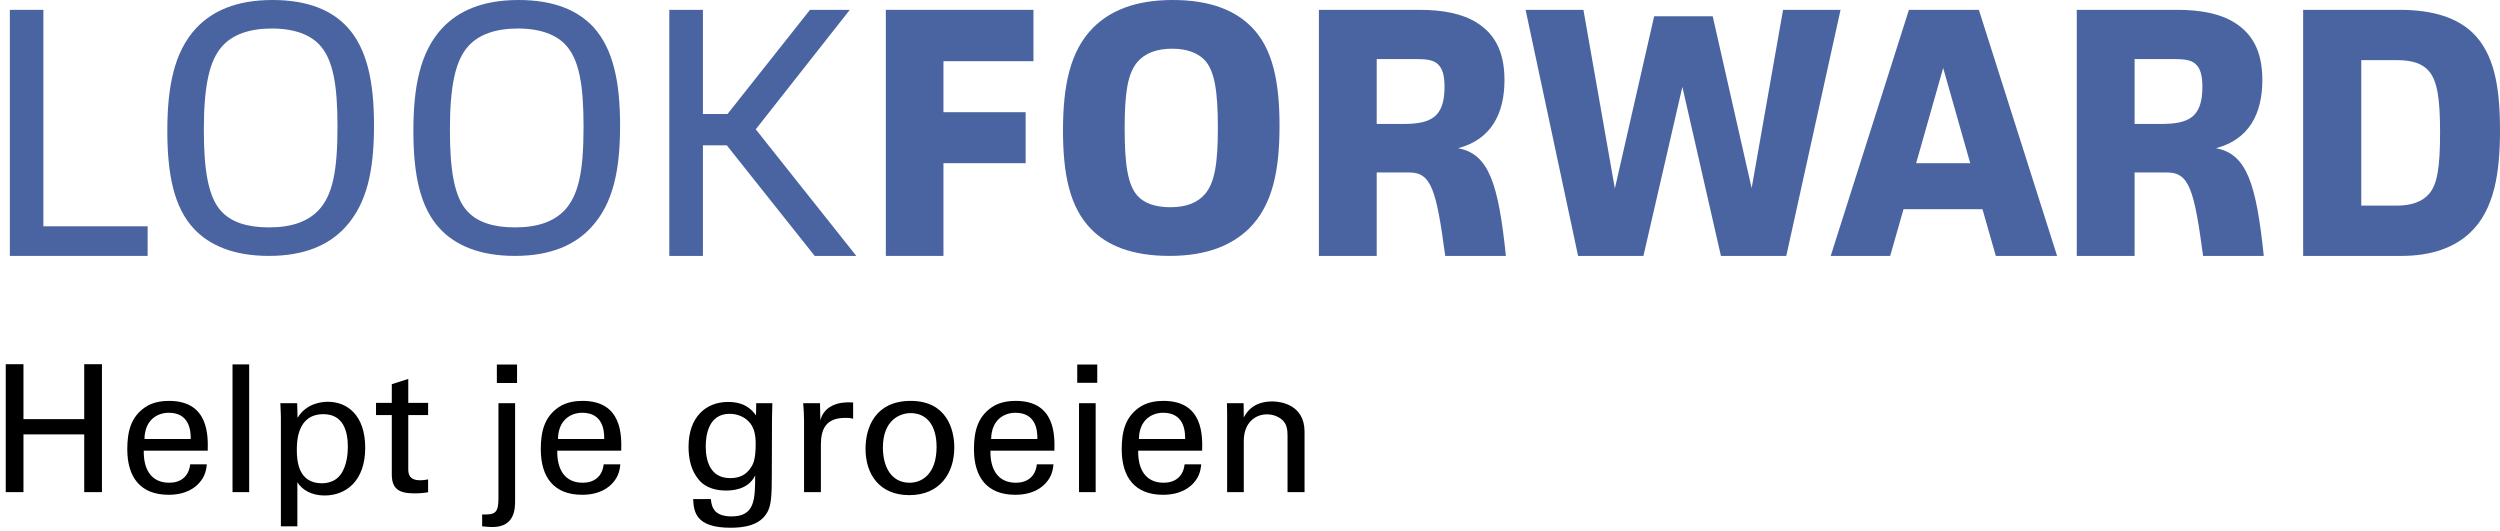
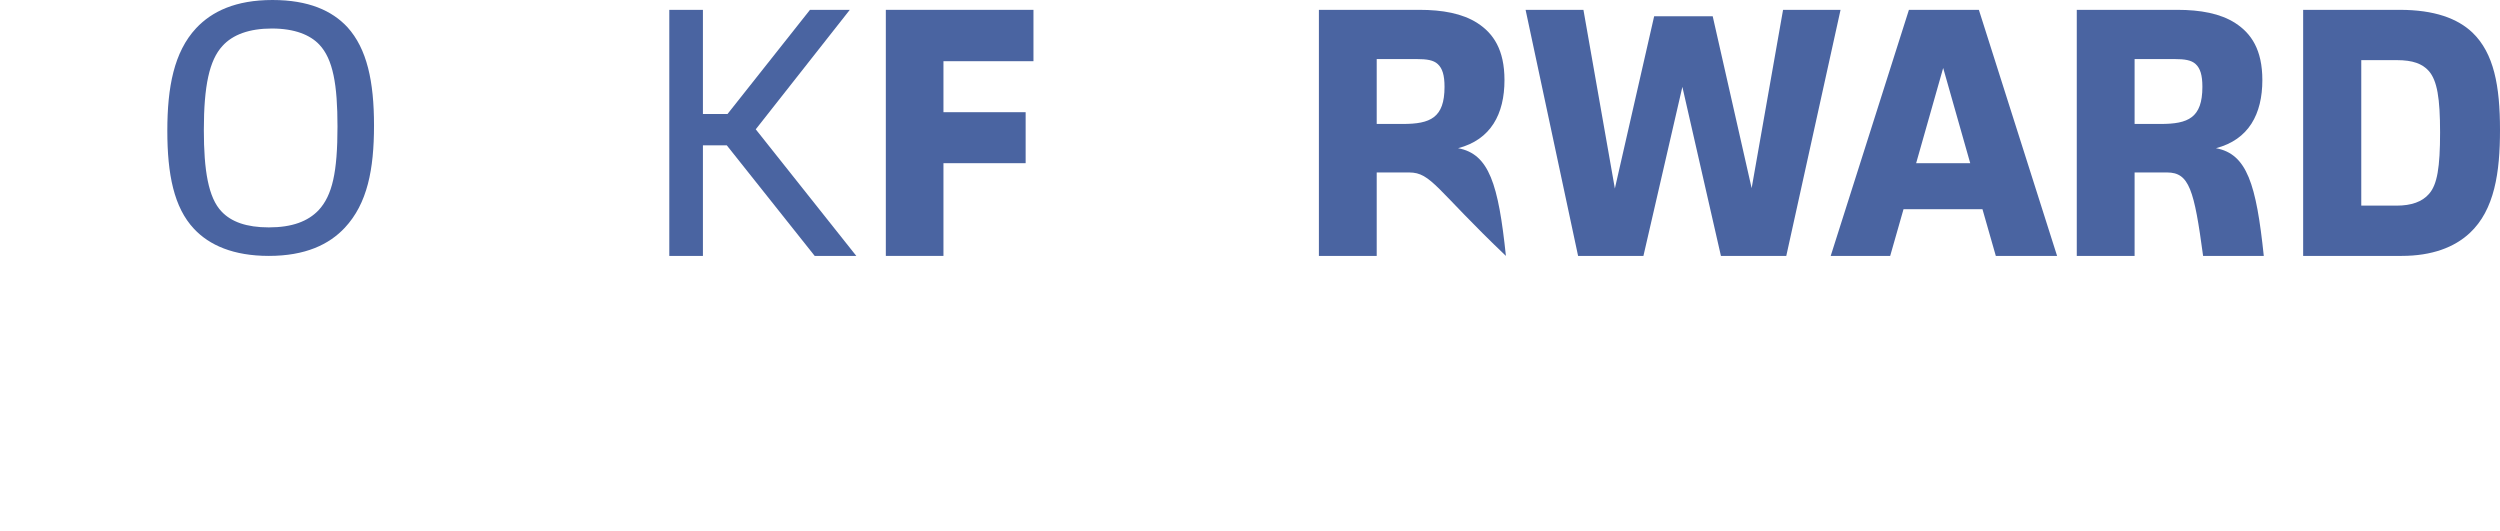
<svg xmlns="http://www.w3.org/2000/svg" width="254px" height="54px" viewBox="0 0 254 54" version="1.1">
  <title>Logo-Look_Forward</title>
  <desc>Created with Sketch.</desc>
  <g id="Symbols" stroke="none" stroke-width="1" fill="none" fill-rule="evenodd">
    <g id="Menu" transform="translate(-1, -64)">
      <g id="Group-2">
        <g id="Logo-Look_Forward" transform="translate(0, 64)">
          <g id="Group-51" transform="translate(2, 0)" fill="#4A64A1">
-             <polygon id="Fill-1" points="0 1 0 26 14 26 14 22.992 3.408 22.992 3.408 1" />
            <path d="M31.436,4.526 C30.507,3.548 28.949,2.897 26.611,2.897 C24.348,2.897 22.642,3.512 21.601,4.671 C20.266,6.119 19.711,8.727 19.711,13.217 C19.711,17.273 20.157,20.098 21.528,21.51 C22.493,22.524 24.015,23.103 26.313,23.103 C28.688,23.103 30.283,22.488 31.362,21.365 C32.77,19.844 33.289,17.49 33.289,12.855 C33.289,8.618 32.844,6.01 31.436,4.526 M34.032,23.139 C32.438,24.842 30.024,26 26.313,26 C22.717,26 20.266,24.914 18.71,23.248 C16.668,21.076 16,17.707 16,13.29 C16,8.872 16.668,5.286 18.932,2.859 C20.528,1.159 22.939,0 26.685,0 C30.358,0 32.734,1.086 34.29,2.752 C36.296,4.961 37,8.292 37,12.746 C37,17.201 36.332,20.677 34.032,23.139" id="Fill-2" />
-             <path d="M56.434,4.526 C55.508,3.548 53.948,2.897 51.61,2.897 C49.348,2.897 47.64,3.512 46.6,4.671 C45.266,6.119 44.711,8.727 44.711,13.217 C44.711,17.273 45.155,20.098 46.527,21.51 C47.491,22.524 49.013,23.103 51.313,23.103 C53.688,23.103 55.284,22.488 56.36,21.365 C57.771,19.844 58.289,17.49 58.289,12.855 C58.289,8.618 57.845,6.01 56.434,4.526 M59.031,23.139 C57.436,24.842 55.025,26 51.313,26 C47.715,26 45.266,24.914 43.707,23.248 C41.666,21.076 41,17.707 41,13.29 C41,8.872 41.666,5.286 43.93,2.859 C45.526,1.159 47.937,0 51.685,0 C55.359,0 57.732,1.086 59.291,2.752 C61.295,4.961 62,8.292 62,12.746 C62,17.201 61.333,20.677 59.031,23.139" id="Fill-4" />
            <polygon id="Fill-6" points="70.417 1 70.417 11.58 72.917 11.58 81.295 1 85.339 1 75.784 13.138 86 26 81.773 26 72.844 14.769 70.417 14.769 70.417 26 67 26 67 1" />
            <polygon id="Fill-8" points="104 1 104 6.218 94.855 6.218 94.855 11.399 103.205 11.399 103.205 16.58 94.855 16.58 94.855 26 89 26 89 1" />
-             <path d="M121.423,6.139 C120.768,5.417 119.639,4.948 118.11,4.948 C116.471,4.948 115.305,5.417 114.54,6.32 C113.593,7.475 113.266,9.317 113.266,13.036 C113.266,16.611 113.558,18.779 114.575,19.898 C115.231,20.62 116.325,21.054 117.891,21.054 C119.565,21.054 120.694,20.583 121.459,19.681 C122.406,18.525 122.735,16.647 122.735,13.001 C122.735,9.281 122.406,7.224 121.423,6.139 M125.903,23.22 C124.191,24.881 121.678,26 117.818,26 C114.03,26 111.48,24.954 109.84,23.256 C107.692,21.054 107,17.731 107,13.253 C107,8.775 107.692,5.164 110.096,2.781 C111.772,1.12 114.285,0 118.145,0 C122.006,0 124.52,1.084 126.159,2.744 C128.308,4.911 129,8.306 129,12.783 C129,17.299 128.308,20.836 125.903,23.22" id="Fill-10" />
-             <path d="M138.874,12.594 L141.521,12.594 C144.312,12.594 145.764,11.978 145.764,8.826 C145.764,7.631 145.546,6.943 145.073,6.507 C144.64,6.109 143.987,6 142.898,6 L138.874,6 L138.874,12.594 Z M143.226,1 C145.546,1 147.575,1.362 149.1,2.341 C150.731,3.391 151.855,5.058 151.855,8.137 C151.855,11.58 150.475,14.188 147.139,15.058 C150.295,15.637 151.238,18.716 152,26 L145.836,26 C144.928,19.261 144.421,17.522 142.173,17.522 L138.874,17.522 L138.874,26 L133,26 L133,1 L143.226,1 Z" id="Fill-13" />
+             <path d="M138.874,12.594 L141.521,12.594 C144.312,12.594 145.764,11.978 145.764,8.826 C145.764,7.631 145.546,6.943 145.073,6.507 C144.64,6.109 143.987,6 142.898,6 L138.874,6 L138.874,12.594 Z M143.226,1 C145.546,1 147.575,1.362 149.1,2.341 C150.731,3.391 151.855,5.058 151.855,8.137 C151.855,11.58 150.475,14.188 147.139,15.058 C150.295,15.637 151.238,18.716 152,26 C144.928,19.261 144.421,17.522 142.173,17.522 L138.874,17.522 L138.874,26 L133,26 L133,1 L143.226,1 Z" id="Fill-13" />
            <polygon id="Fill-15" points="159.877 1 163.07 19.153 167.062 1.653 173.011 1.653 176.967 19.117 180.159 1 186 1 180.486 26 173.846 26 169.929 8.826 165.972 26 159.334 26 154 1" />
            <path d="M196.427,6.907 L193.68,16.58 L199.175,16.58 L196.427,6.907 Z M201.775,26 L200.418,21.253 L192.398,21.253 L191.043,26 L185,26 L192.947,1 L200.053,1 L208,26 L201.775,26 Z" id="Fill-17" />
            <path d="M215.875,12.594 L218.52,12.594 C221.313,12.594 222.763,11.978 222.763,8.826 C222.763,7.631 222.547,6.943 222.074,6.507 C221.639,6.109 220.987,6 219.9,6 L215.875,6 L215.875,12.594 Z M220.225,1 C222.547,1 224.575,1.362 226.1,2.341 C227.731,3.391 228.855,5.058 228.855,8.137 C228.855,11.58 227.476,14.188 224.14,15.058 C227.295,15.637 228.238,18.716 229,26 L222.835,26 C221.928,19.261 221.421,17.522 219.173,17.522 L215.875,17.522 L215.875,26 L210,26 L210,1 L220.225,1 Z" id="Fill-19" />
            <path d="M238.905,20.892 L242.492,20.892 C244.014,20.892 245.102,20.493 245.791,19.696 C246.622,18.753 246.912,17.015 246.912,13.465 C246.912,9.986 246.622,8.175 245.752,7.196 C245.102,6.471 244.122,6.11 242.529,6.11 L238.905,6.11 L238.905,20.892 Z M242.819,1 C246.333,1 248.688,1.87 250.209,3.319 C252.383,5.422 253,8.718 253,13.211 C253,17.486 252.457,21.327 249.921,23.681 C248.364,25.13 246.081,26 242.999,26 L233,26 L233,1 L242.819,1 Z" id="Fill-21" />
          </g>
-           <path d="M1.584,37.004 L3.384,37.004 L3.384,42.584 L9.558,42.584 L9.558,37.004 L11.358,37.004 L11.358,50 L9.558,50 L9.558,44.132 L3.384,44.132 L3.384,50 L1.584,50 L1.584,37.004 Z M22.104,45.788 L15.606,45.788 C15.57,47.66 16.344,49.046 18.198,49.046 C19.296,49.046 20.178,48.47 20.322,47.174 L22.014,47.174 C21.96,47.624 21.888,48.362 21.24,49.064 C20.844,49.514 19.944,50.27 18.126,50.27 C15.282,50.27 13.932,48.506 13.932,45.644 C13.932,43.862 14.292,42.386 15.714,41.396 C16.578,40.784 17.658,40.73 18.18,40.73 C22.23,40.73 22.14,44.312 22.104,45.788 Z M15.678,44.6 L20.376,44.6 C20.394,43.736 20.232,41.936 18.144,41.936 C17.046,41.936 15.714,42.602 15.678,44.6 Z M24.624,50 L24.624,37.022 L26.316,37.022 L26.316,50 L24.624,50 Z M29.538,53.474 L29.538,42.44 C29.538,42.044 29.52,41.828 29.484,40.964 L31.194,40.964 L31.23,42.458 C32.076,41.036 33.57,40.82 34.308,40.82 C36.252,40.82 38.106,42.152 38.106,45.5 C38.106,48.866 36.144,50.342 33.984,50.342 C32.67,50.342 31.698,49.784 31.212,48.992 L31.212,53.474 L29.538,53.474 Z M31.158,45.752 C31.158,46.85 31.32,49.1 33.696,49.1 C34.128,49.1 35.028,49.01 35.604,48.218 C36.252,47.336 36.342,46.04 36.342,45.392 C36.342,43.772 35.856,42.08 33.858,42.08 C31.158,42.08 31.158,44.942 31.158,45.752 Z M39.204,42.17 L39.204,40.928 L40.806,40.928 L40.806,39.038 L42.48,38.498 L42.48,40.928 L44.496,40.928 L44.496,42.17 L42.48,42.17 L42.48,47.588 C42.48,48.038 42.48,48.794 43.686,48.794 C44.028,48.794 44.352,48.74 44.496,48.704 L44.496,50.018 C44.19,50.072 43.704,50.126 43.092,50.126 C41.544,50.126 40.806,49.676 40.806,48.2 L40.806,42.17 L39.204,42.17 Z M51.48,38.912 L51.48,37.04 L53.532,37.04 L53.532,38.912 L51.48,38.912 Z M49.986,53.474 L49.986,52.268 C51.318,52.322 51.642,52.088 51.642,50.648 L51.642,40.964 L53.334,40.964 L53.334,50.846 C53.334,51.71 53.298,53.546 51.03,53.546 C50.814,53.546 50.454,53.528 49.986,53.474 Z M64.116,45.788 L57.618,45.788 C57.582,47.66 58.356,49.046 60.21,49.046 C61.308,49.046 62.19,48.47 62.334,47.174 L64.026,47.174 C63.972,47.624 63.9,48.362 63.252,49.064 C62.856,49.514 61.956,50.27 60.138,50.27 C57.294,50.27 55.944,48.506 55.944,45.644 C55.944,43.862 56.304,42.386 57.726,41.396 C58.59,40.784 59.67,40.73 60.192,40.73 C64.242,40.73 64.152,44.312 64.116,45.788 Z M57.69,44.6 L62.388,44.6 C62.406,43.736 62.244,41.936 60.156,41.936 C59.058,41.936 57.726,42.602 57.69,44.6 Z M71.424,50.702 L73.224,50.702 C73.296,51.71 73.728,52.466 75.33,52.466 C77.688,52.466 77.724,50.756 77.724,48.308 C77.004,49.802 75.294,49.838 74.754,49.838 C73.926,49.838 72.738,49.658 71.982,48.722 C71.208,47.804 70.956,46.598 70.956,45.392 C70.956,42.332 72.756,40.838 74.97,40.838 C76.788,40.838 77.454,41.738 77.814,42.206 L77.832,40.964 L79.47,40.964 L79.434,42.602 L79.416,48.254 C79.416,50.432 79.344,51.314 78.984,51.998 C78.228,53.438 76.464,53.618 75.222,53.618 C71.604,53.618 71.496,51.926 71.424,50.702 Z M75.186,48.578 C76.176,48.578 76.752,48.218 77.166,47.678 C77.526,47.21 77.778,46.724 77.778,45.086 C77.778,43.952 77.526,43.304 77.076,42.836 C76.626,42.35 75.906,42.044 75.132,42.044 C72.99,42.044 72.702,44.204 72.702,45.356 C72.702,46.742 73.116,48.578 75.186,48.578 Z M82.692,50 L82.692,42.8 C82.692,42.188 82.656,41.558 82.602,40.964 L84.312,40.964 L84.348,42.71 C84.672,41.45 85.752,41.036 86.508,40.928 C87.012,40.856 87.39,40.874 87.678,40.892 L87.678,42.548 C87.588,42.512 87.48,42.494 87.354,42.476 C87.228,42.458 87.066,42.458 86.868,42.458 C84.87,42.458 84.402,43.646 84.402,45.194 L84.402,50 L82.692,50 Z M88.938,45.59 C88.938,43.358 89.982,40.73 93.528,40.73 C97.146,40.73 97.956,43.574 97.956,45.464 C97.956,48.11 96.462,50.306 93.384,50.306 C90.396,50.306 88.938,48.236 88.938,45.59 Z M90.702,45.482 C90.702,47.336 91.494,49.046 93.42,49.046 C94.698,49.046 96.156,48.128 96.156,45.41 C96.156,43.16 95.112,41.972 93.528,41.972 C92.448,41.972 90.702,42.656 90.702,45.482 Z M108.126,45.788 L101.628,45.788 C101.592,47.66 102.366,49.046 104.22,49.046 C105.318,49.046 106.2,48.47 106.344,47.174 L108.036,47.174 C107.982,47.624 107.91,48.362 107.262,49.064 C106.866,49.514 105.966,50.27 104.148,50.27 C101.304,50.27 99.954,48.506 99.954,45.644 C99.954,43.862 100.314,42.386 101.736,41.396 C102.6,40.784 103.68,40.73 104.202,40.73 C108.252,40.73 108.162,44.312 108.126,45.788 Z M101.7,44.6 L106.398,44.6 C106.416,43.736 106.254,41.936 104.166,41.936 C103.068,41.936 101.736,42.602 101.7,44.6 Z M110.448,38.894 L110.448,37.04 L112.482,37.04 L112.482,38.894 L110.448,38.894 Z M110.628,50 L110.628,40.964 L112.32,40.964 L112.32,50 L110.628,50 Z M123.138,45.788 L116.64,45.788 C116.604,47.66 117.378,49.046 119.232,49.046 C120.33,49.046 121.212,48.47 121.356,47.174 L123.048,47.174 C122.994,47.624 122.922,48.362 122.274,49.064 C121.878,49.514 120.978,50.27 119.16,50.27 C116.316,50.27 114.966,48.506 114.966,45.644 C114.966,43.862 115.326,42.386 116.748,41.396 C117.612,40.784 118.692,40.73 119.214,40.73 C123.264,40.73 123.174,44.312 123.138,45.788 Z M116.712,44.6 L121.41,44.6 C121.428,43.736 121.266,41.936 119.178,41.936 C118.08,41.936 116.748,42.602 116.712,44.6 Z M125.676,50 L125.676,42.008 L125.658,40.964 L127.35,40.964 L127.368,42.422 C127.566,42.044 128.214,40.784 130.266,40.784 C131.076,40.784 133.542,41.09 133.542,43.862 L133.542,50 L131.814,50 L131.814,44.258 C131.814,43.664 131.742,43.124 131.328,42.71 C130.896,42.296 130.302,42.098 129.726,42.098 C128.502,42.098 127.368,42.98 127.368,44.798 L127.368,50 L125.676,50 Z" id="Helptjegroeien" fill="#000000" fill-rule="nonzero" />
        </g>
      </g>
    </g>
  </g>
</svg>